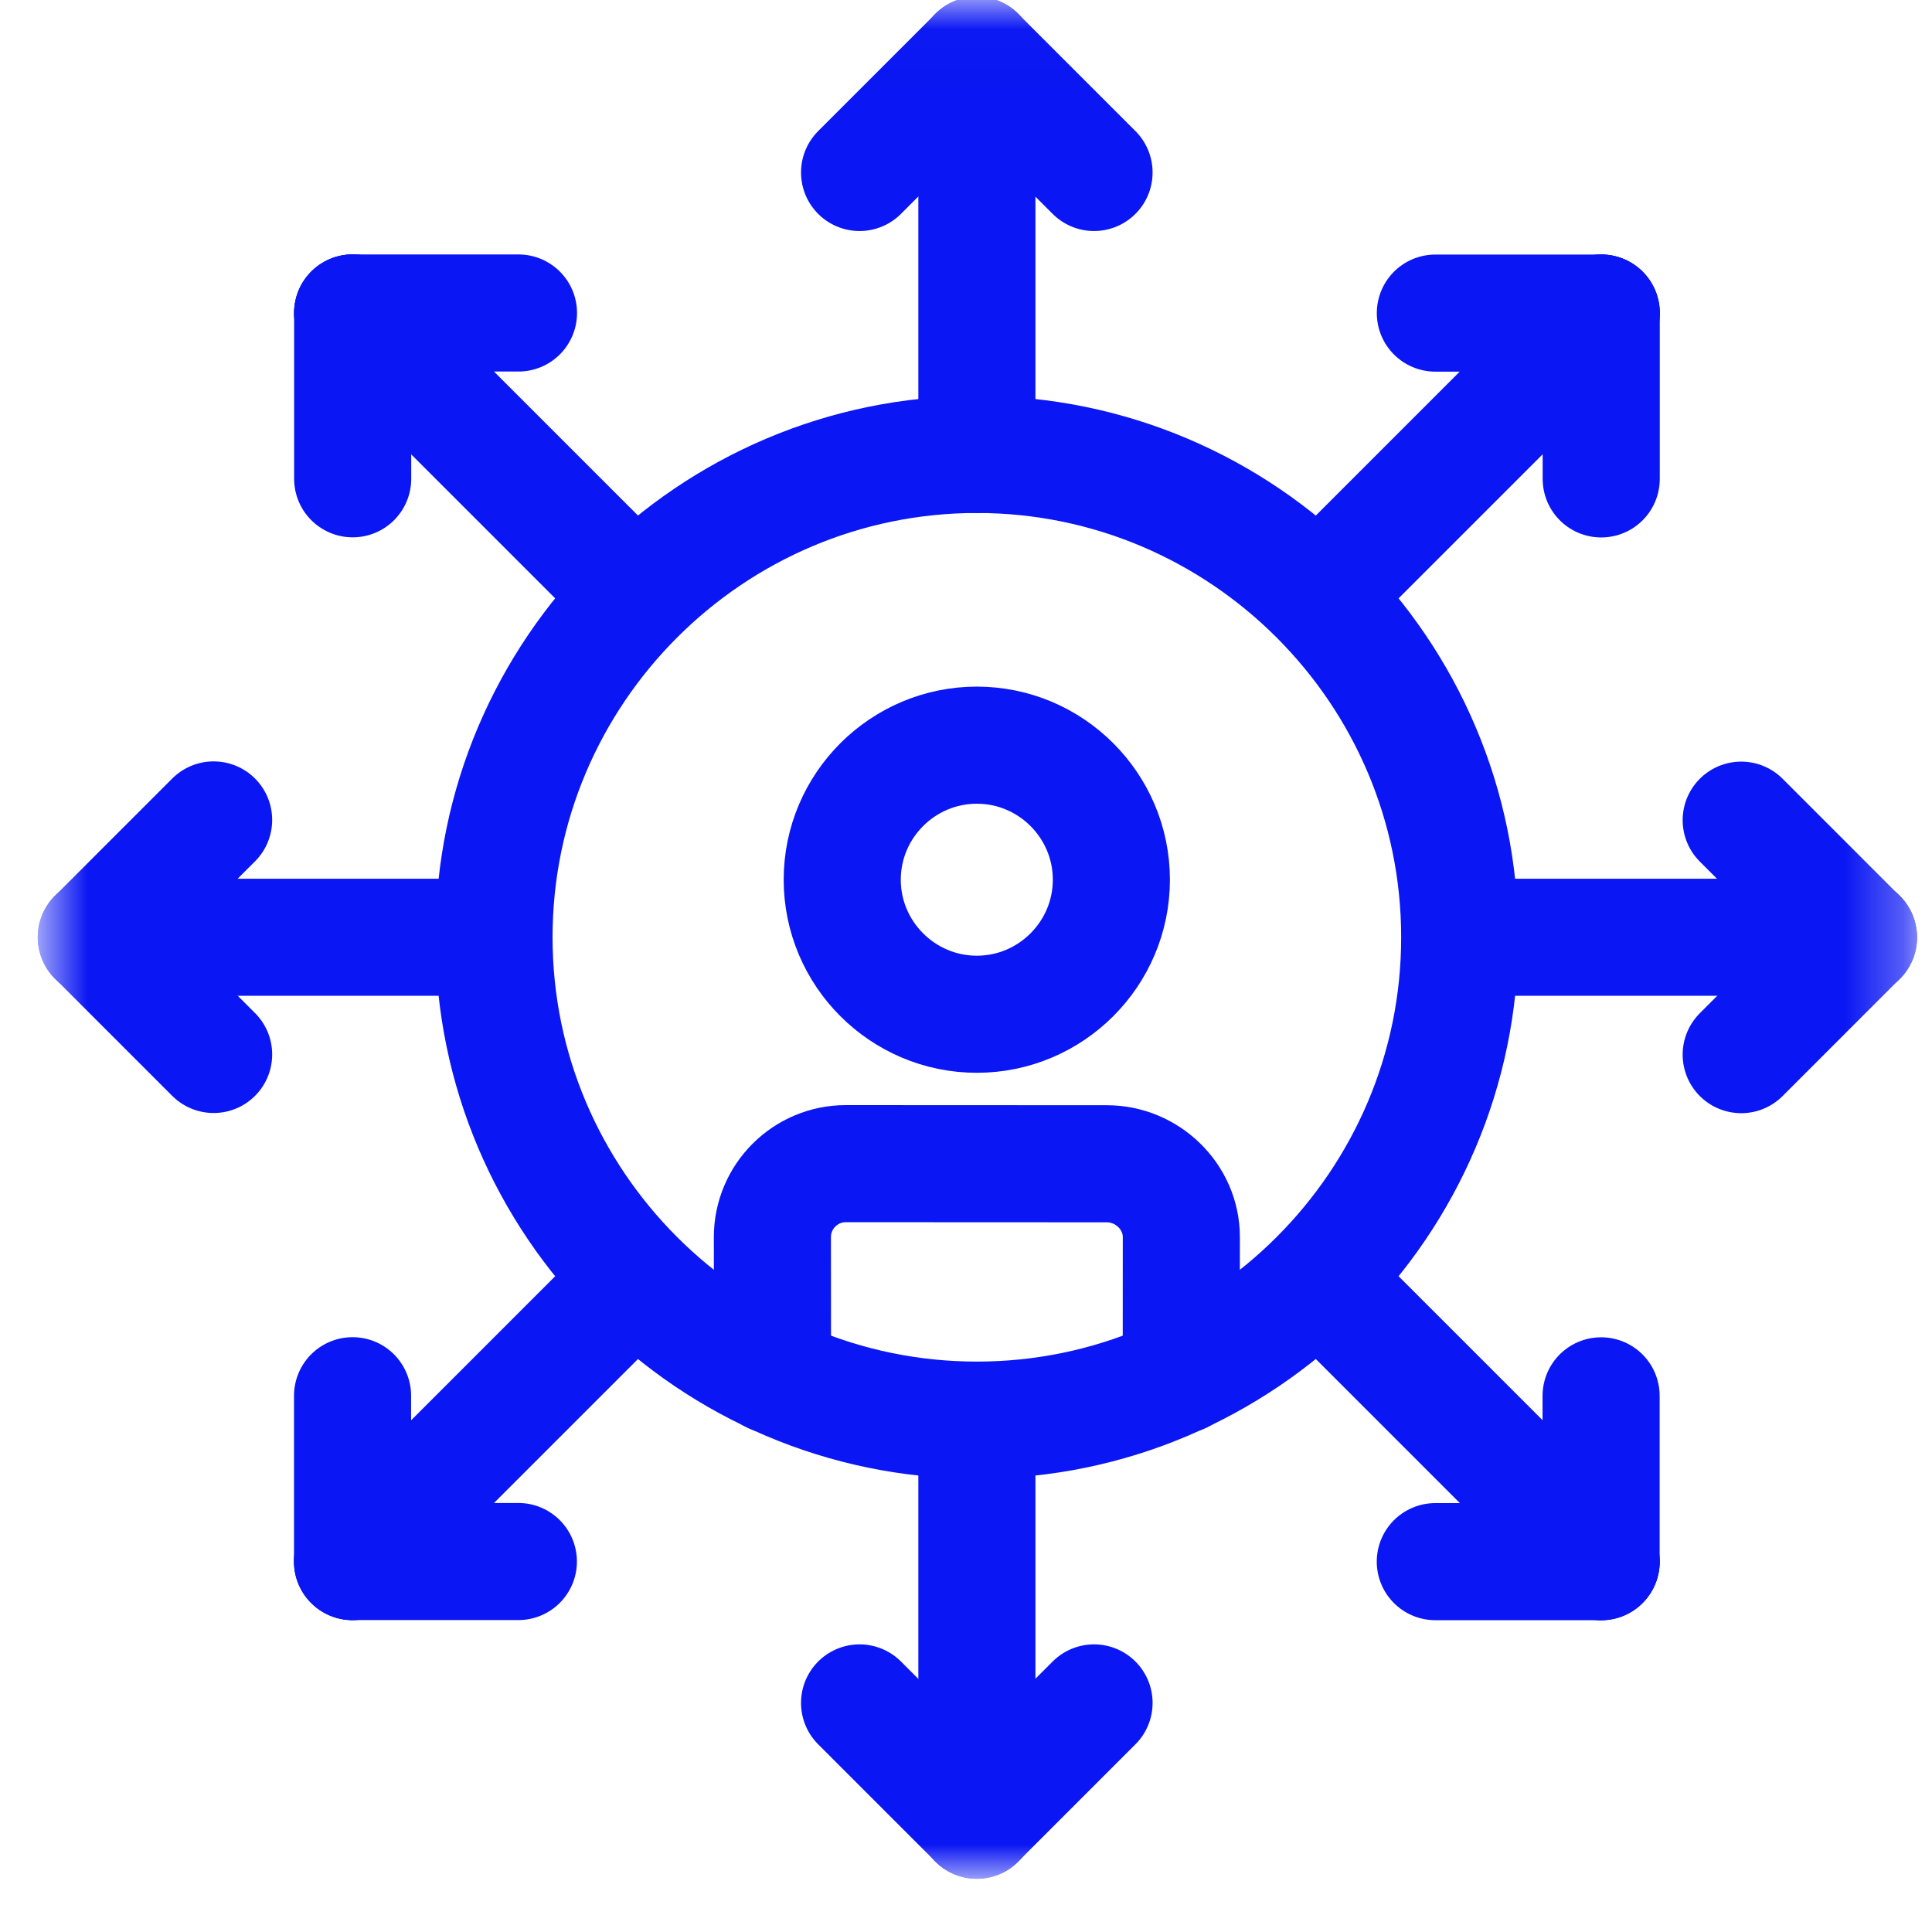
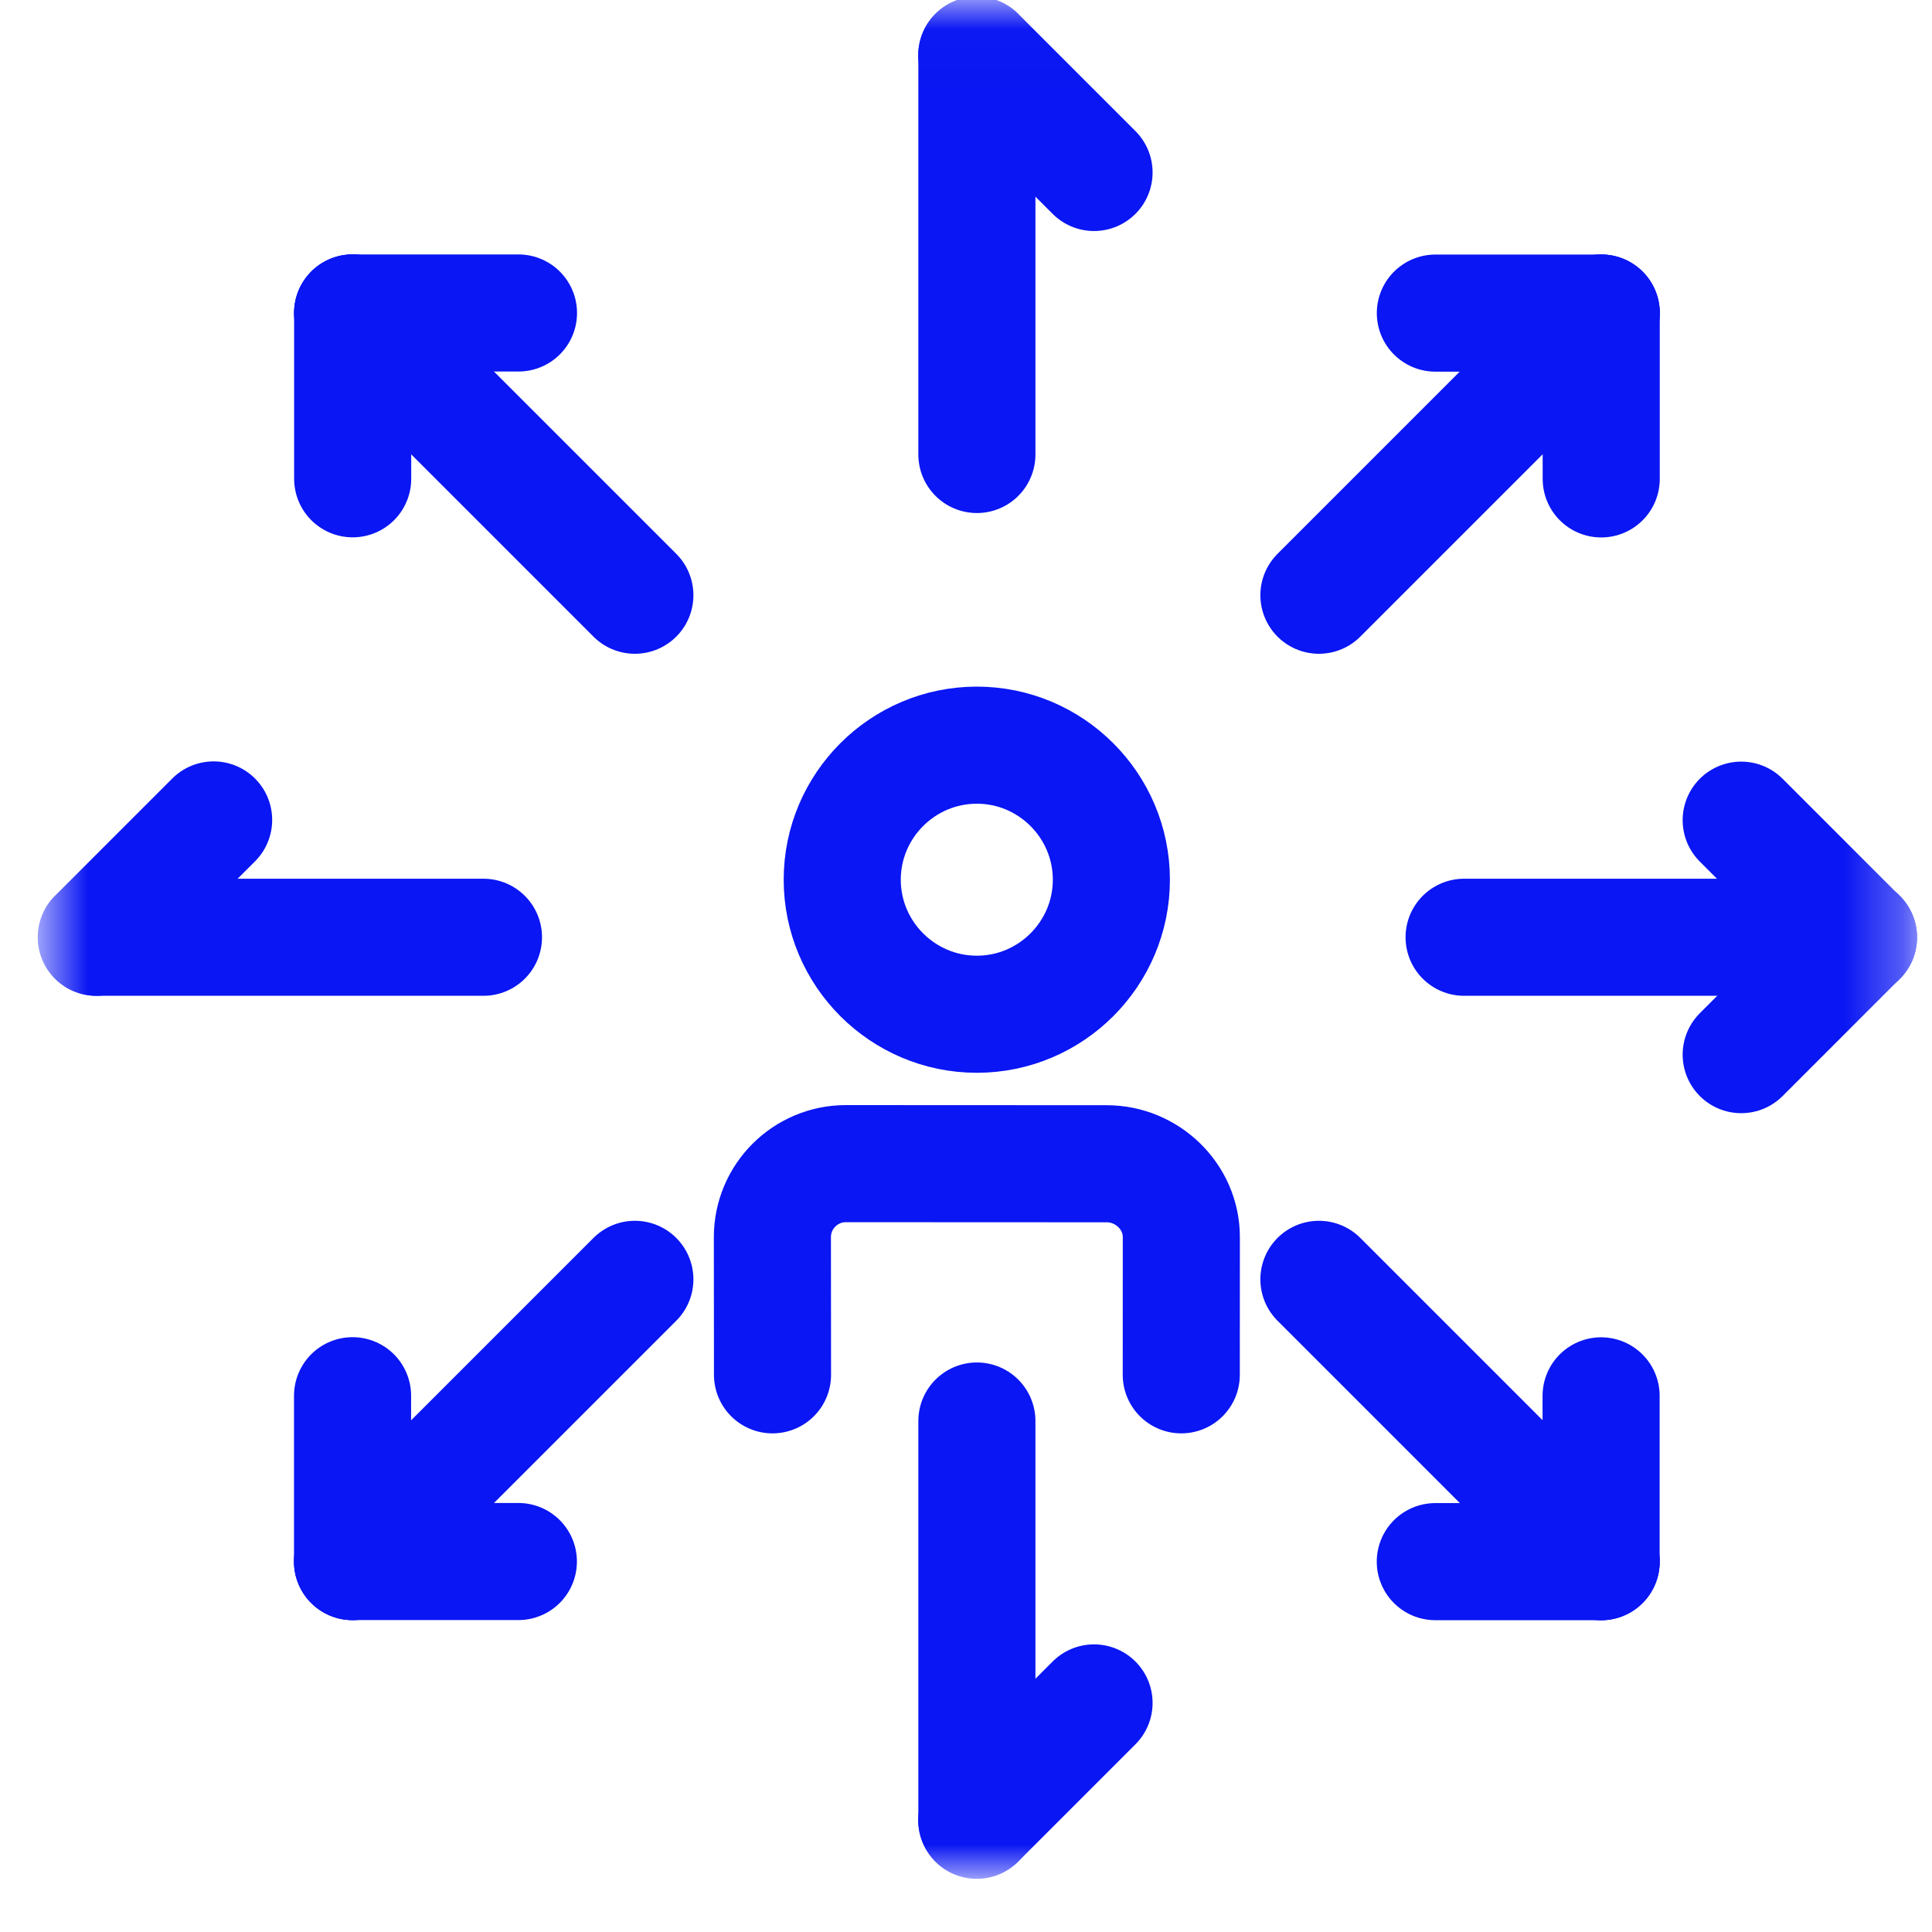
<svg xmlns="http://www.w3.org/2000/svg" width="33" height="33" viewBox="0 0 33 33" fill="none">
  <mask id="mask0_24_241" style="mask-type:luminance" maskUnits="userSpaceOnUse" x="0" y="0" width="33" height="33">
    <path d="M0.695 0.017H32.695V32.017H0.695V0.017Z" fill="white" />
  </mask>
  <g mask="url(#mask0_24_241)">
    <path d="M1.645 16.009L3.649 14.005" stroke="#0A16F3" stroke-width="2" stroke-miterlimit="22.926" stroke-linecap="round" stroke-linejoin="round" />
-     <path d="M1.645 16.007L3.649 18.011" stroke="#0A16F3" stroke-width="2" stroke-miterlimit="22.926" stroke-linecap="round" stroke-linejoin="round" />
-     <path d="M16.686 24.257C21.228 24.257 24.933 20.552 24.933 16.01C24.933 11.467 21.228 7.762 16.686 7.762C12.143 7.762 8.438 11.467 8.438 16.01C8.438 20.552 12.143 24.257 16.686 24.257Z" stroke="#0A16F3" stroke-width="2" stroke-miterlimit="22.926" stroke-linecap="round" stroke-linejoin="round" />
    <path d="M16.686 7.763V0.948" stroke="#0A16F3" stroke-width="2" stroke-miterlimit="22.926" stroke-linecap="round" stroke-linejoin="round" />
-     <path d="M16.686 0.942L14.682 2.946" stroke="#0A16F3" stroke-width="2" stroke-miterlimit="22.926" stroke-linecap="round" stroke-linejoin="round" />
    <path d="M16.683 0.942L18.687 2.946" stroke="#0A16F3" stroke-width="2" stroke-miterlimit="22.926" stroke-linecap="round" stroke-linejoin="round" />
    <path d="M16.686 24.272V31.087" stroke="#0A16F3" stroke-width="2" stroke-miterlimit="22.926" stroke-linecap="round" stroke-linejoin="round" />
-     <path d="M16.686 31.091L14.682 29.087" stroke="#0A16F3" stroke-width="2" stroke-miterlimit="22.926" stroke-linecap="round" stroke-linejoin="round" />
    <path d="M16.683 31.091L18.687 29.087" stroke="#0A16F3" stroke-width="2" stroke-miterlimit="22.926" stroke-linecap="round" stroke-linejoin="round" />
    <path d="M10.844 21.852L6.025 26.671" stroke="#0A16F3" stroke-width="2" stroke-miterlimit="22.926" stroke-linecap="round" stroke-linejoin="round" />
    <path d="M6.022 26.674V23.84" stroke="#0A16F3" stroke-width="2" stroke-miterlimit="22.926" stroke-linecap="round" stroke-linejoin="round" />
    <path d="M6.02 26.672H8.854" stroke="#0A16F3" stroke-width="2" stroke-miterlimit="22.926" stroke-linecap="round" stroke-linejoin="round" />
    <path d="M10.844 10.167L6.025 5.348" stroke="#0A16F3" stroke-width="2" stroke-miterlimit="22.926" stroke-linecap="round" stroke-linejoin="round" />
    <path d="M6.022 5.346H8.856" stroke="#0A16F3" stroke-width="2" stroke-miterlimit="22.926" stroke-linecap="round" stroke-linejoin="round" />
    <path d="M6.024 5.344V8.178" stroke="#0A16F3" stroke-width="2" stroke-miterlimit="22.926" stroke-linecap="round" stroke-linejoin="round" />
    <path d="M22.528 10.167L27.347 5.348" stroke="#0A16F3" stroke-width="2" stroke-miterlimit="22.926" stroke-linecap="round" stroke-linejoin="round" />
    <path d="M27.35 5.346V8.18" stroke="#0A16F3" stroke-width="2" stroke-miterlimit="22.926" stroke-linecap="round" stroke-linejoin="round" />
    <path d="M27.352 5.348H24.517" stroke="#0A16F3" stroke-width="2" stroke-miterlimit="22.926" stroke-linecap="round" stroke-linejoin="round" />
    <path d="M22.528 21.852L27.347 26.671" stroke="#0A16F3" stroke-width="2" stroke-miterlimit="22.926" stroke-linecap="round" stroke-linejoin="round" />
    <path d="M27.35 26.674H24.516" stroke="#0A16F3" stroke-width="2" stroke-miterlimit="22.926" stroke-linecap="round" stroke-linejoin="round" />
    <path d="M27.348 26.676V23.842" stroke="#0A16F3" stroke-width="2" stroke-miterlimit="22.926" stroke-linecap="round" stroke-linejoin="round" />
    <path d="M8.258 16.009H1.649" stroke="#0A16F3" stroke-width="2" stroke-miterlimit="22.926" stroke-linecap="round" stroke-linejoin="round" />
    <path d="M25.008 16.009H31.741" stroke="#0A16F3" stroke-width="2" stroke-miterlimit="22.926" stroke-linecap="round" stroke-linejoin="round" />
    <path d="M31.745 16.01L29.741 18.014" stroke="#0A16F3" stroke-width="2" stroke-miterlimit="22.926" stroke-linecap="round" stroke-linejoin="round" />
    <path d="M31.745 16.013L29.741 14.009" stroke="#0A16F3" stroke-width="2" stroke-miterlimit="22.926" stroke-linecap="round" stroke-linejoin="round" />
    <path d="M13.195 23.483L13.193 21.13C13.193 20.439 13.756 19.876 14.447 19.876C15.922 19.876 17.429 19.878 18.905 19.878C19.596 19.878 20.179 20.441 20.178 21.131L20.177 23.483" stroke="#0A16F3" stroke-width="2" stroke-miterlimit="22.926" stroke-linecap="round" stroke-linejoin="round" />
    <path d="M16.685 17.324C17.951 17.324 18.983 16.292 18.983 15.026C18.983 13.76 17.951 12.728 16.685 12.728C15.419 12.728 14.386 13.76 14.386 15.026C14.386 16.292 15.419 17.324 16.685 17.324Z" stroke="#0A16F3" stroke-width="2" stroke-miterlimit="22.926" stroke-linecap="round" stroke-linejoin="round" />
  </g>
</svg>